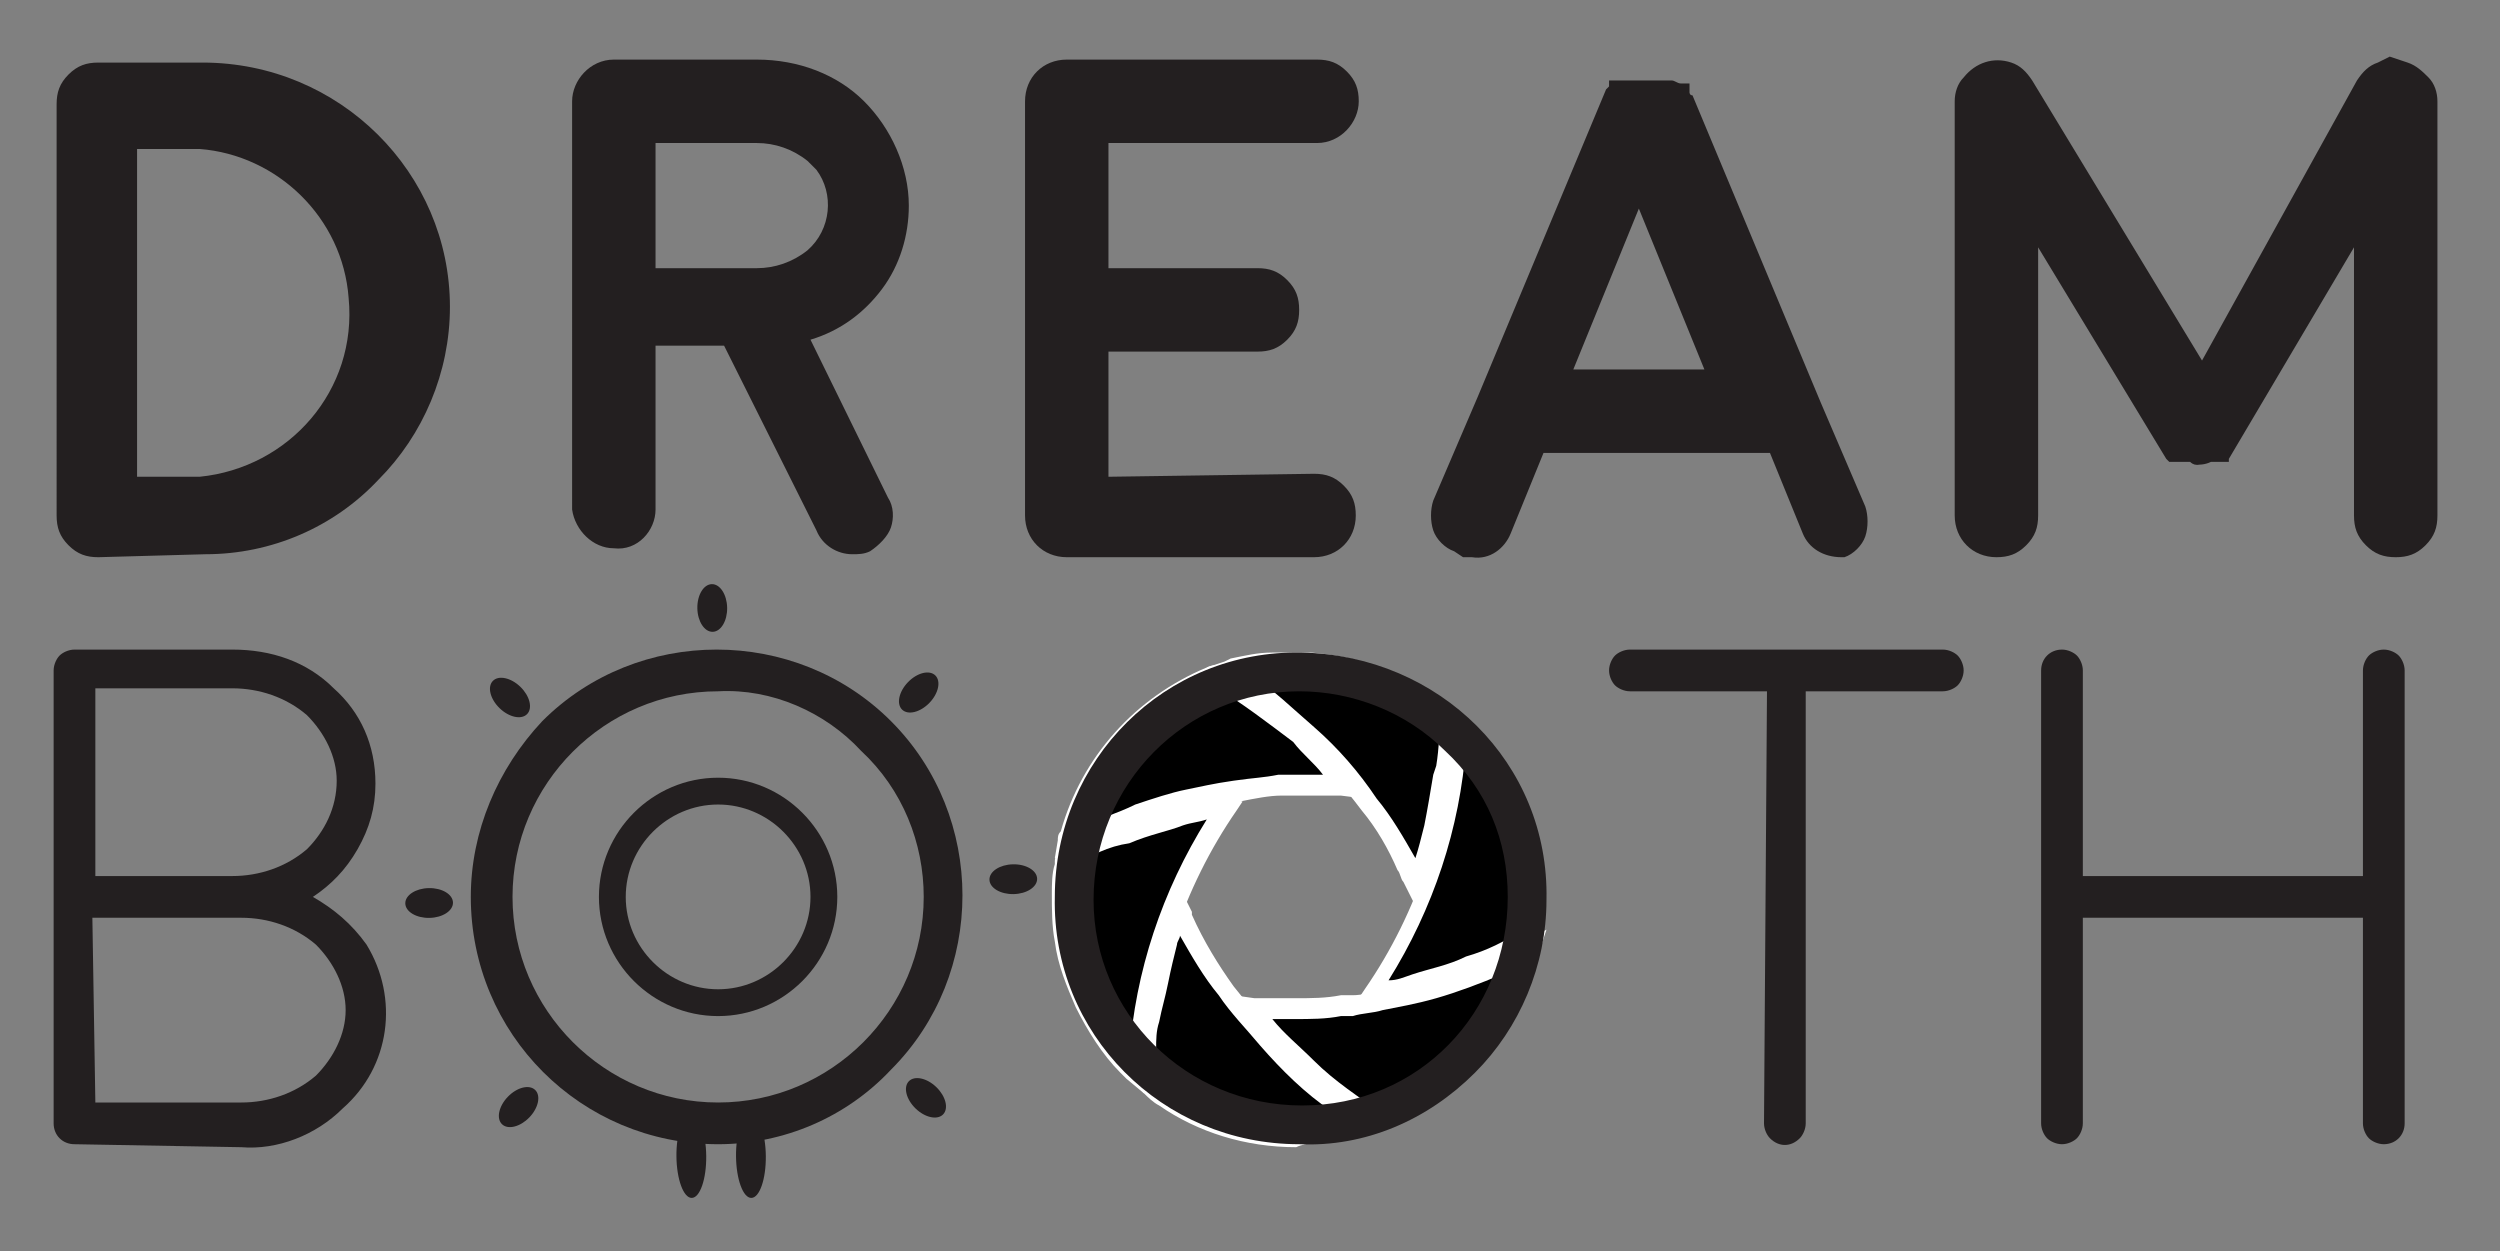
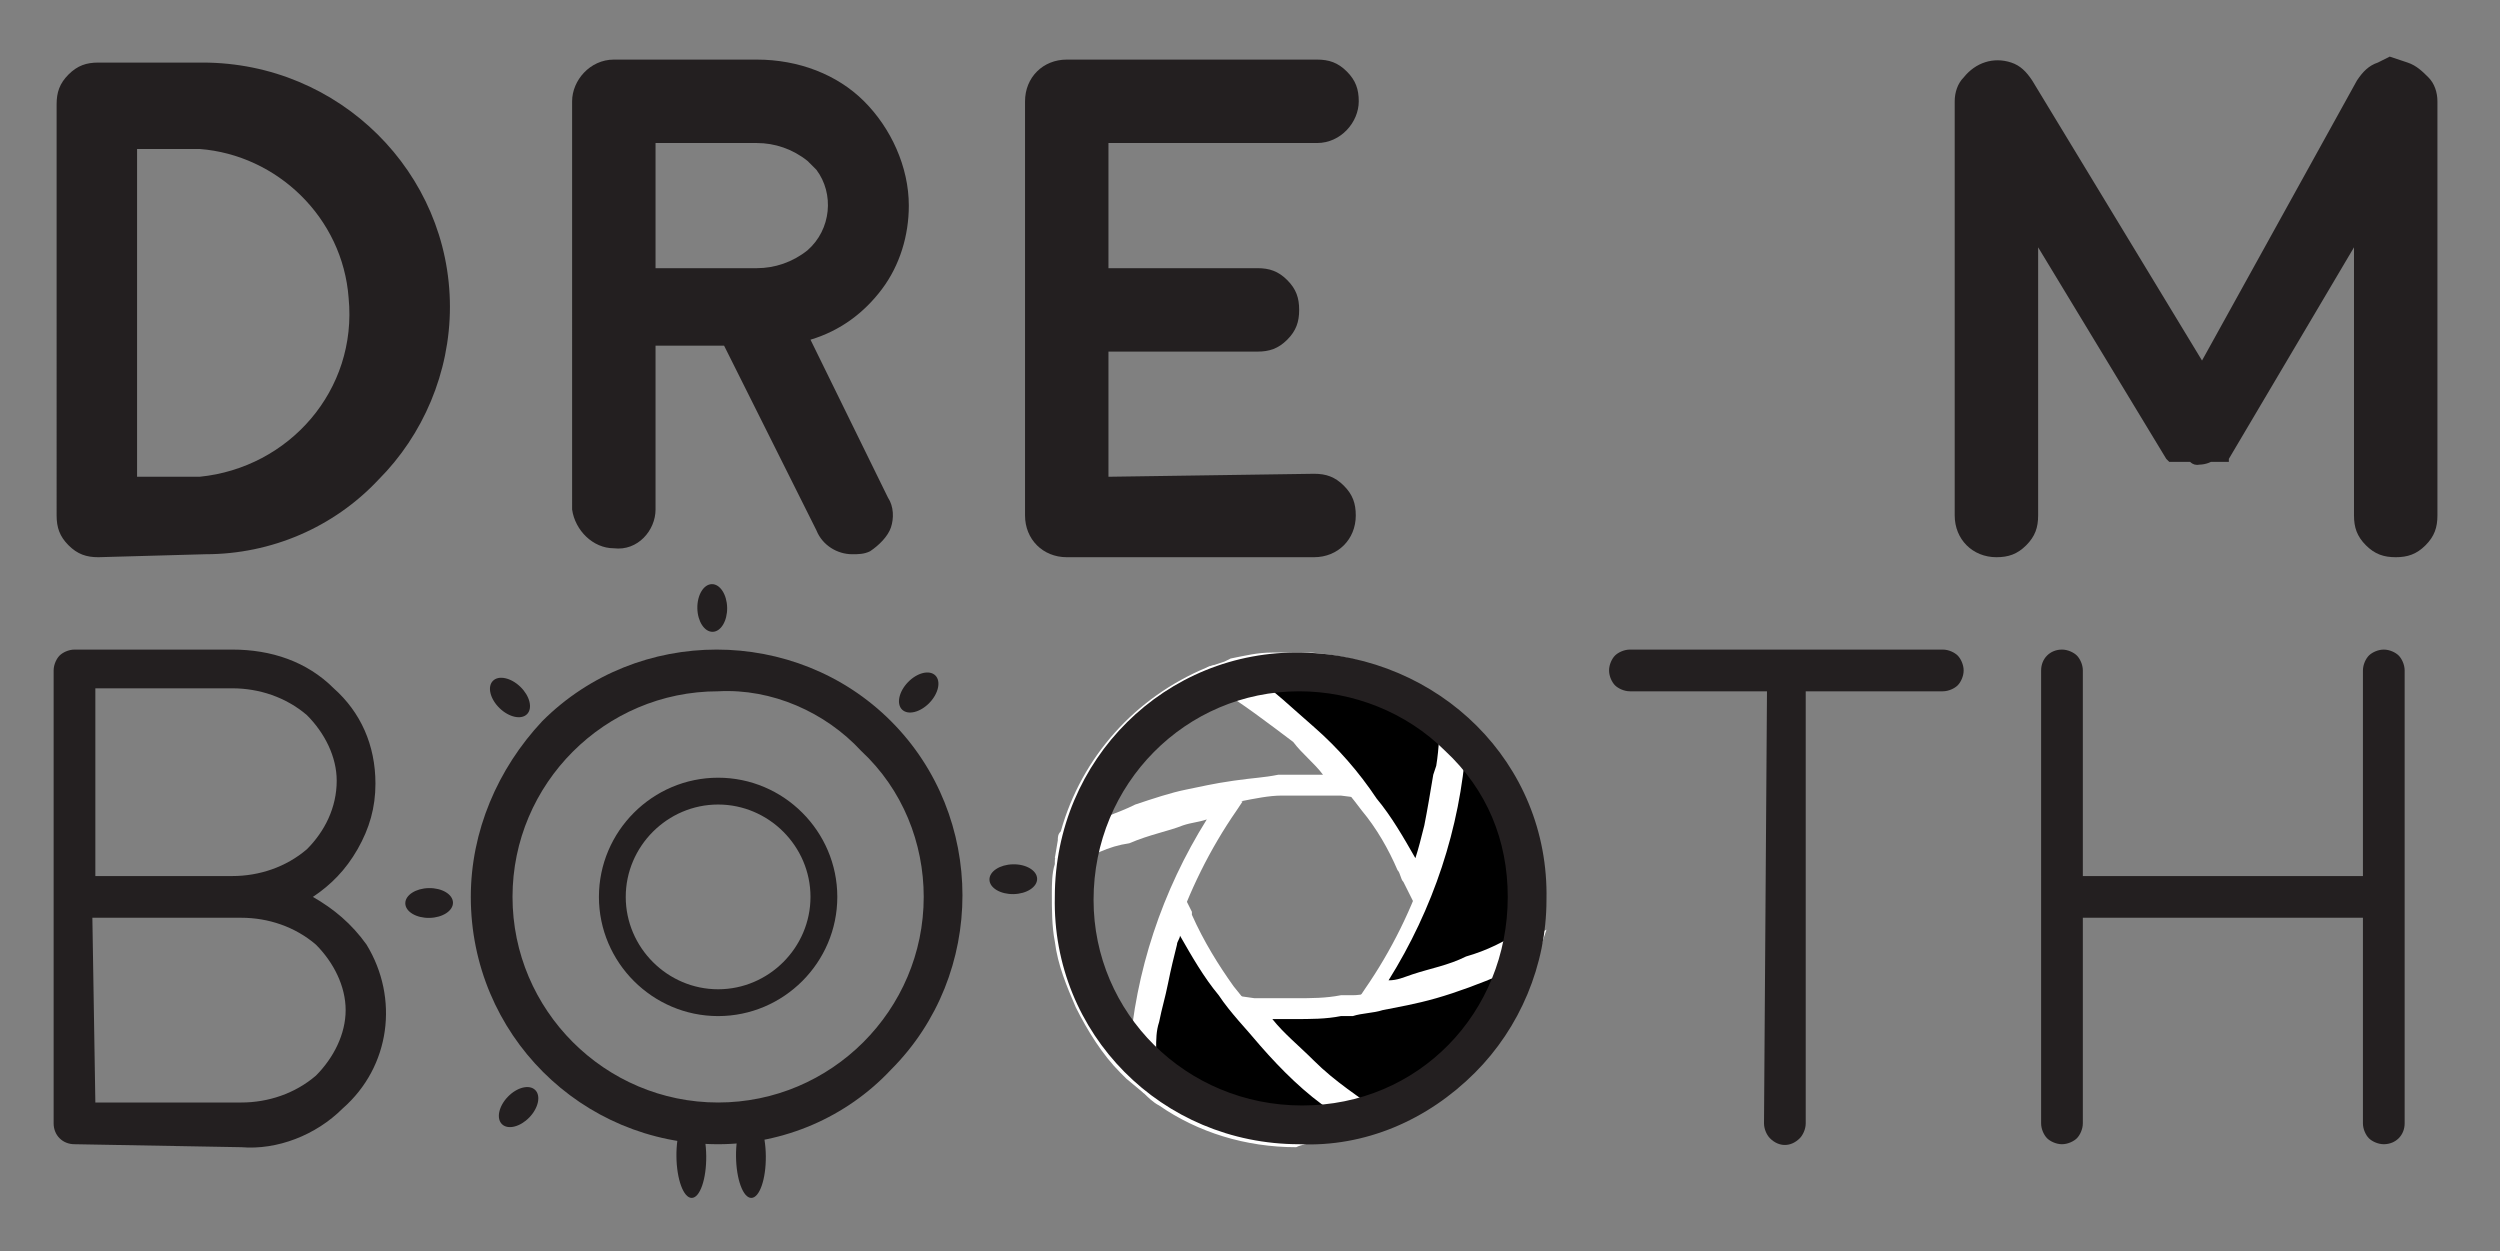
<svg xmlns="http://www.w3.org/2000/svg" version="1.1" id="Layer_1" x="0px" y="0px" viewBox="0 0 83.9 42" style="enable-background:new 0 0 83.9 42;" xml:space="preserve">
  <rect x="0" y="0" width="83.9" height="42" fill="#808080" stroke="none" />
  <style type="text/css">
	.st0{fill:#231F20;}
	.st1{fill:#FFFFFF;}
</style>
  <title>Asset 2</title>
  <g id="Layer_2_1_">
    <g id="Layer_1-2">
      <path class="st0" d="M3.3,18.7c-0.4,0-0.7-0.1-1-0.4c-0.3-0.3-0.4-0.6-0.4-1V3.5c0-0.4,0.1-0.7,0.4-1s0.6-0.4,1-0.4h3.5    c4.6,0,8.3,3.7,8.3,8.2c0,2.2-0.9,4.3-2.4,5.8c-1.5,1.6-3.6,2.5-5.8,2.5L3.3,18.7L3.3,18.7z M4.6,16h2.1c3-0.3,5.3-2.9,5-6    c-0.2-2.7-2.4-4.8-5-5H4.6V16z" />
      <path class="st0" d="M30.5,6.9c0,1-0.3,2-0.9,2.8c-0.6,0.8-1.4,1.4-2.4,1.7l2.6,5.3c0.2,0.3,0.2,0.7,0.1,1    c-0.1,0.3-0.4,0.6-0.7,0.8c-0.2,0.1-0.4,0.1-0.6,0.1c-0.5,0-1-0.3-1.2-0.8l-3.1-6.2H22v5.5c0,0.7-0.6,1.4-1.4,1.3    c-0.7,0-1.3-0.6-1.4-1.3l0,0V3.4c0-0.7,0.6-1.4,1.4-1.4h4.8c1.4,0,2.7,0.5,3.6,1.4C29.9,4.3,30.5,5.6,30.5,6.9z M25.4,9    c0.6,0,1.2-0.2,1.7-0.6c0.8-0.7,0.9-1.9,0.3-2.7c-0.1-0.1-0.2-0.2-0.3-0.3C26.6,5,26,4.8,25.4,4.8H22V9H25.4z" />
      <path class="st0" d="M44.1,15.9c0.4,0,0.7,0.1,1,0.4s0.4,0.6,0.4,1c0,0.8-0.6,1.4-1.4,1.4l0,0h-8.3c-0.8,0-1.4-0.6-1.4-1.4V3.4    C34.4,2.6,35,2,35.8,2l0,0h8.4c0.4,0,0.7,0.1,1,0.4s0.4,0.6,0.4,1c0,0.7-0.6,1.4-1.4,1.4l0,0h-7V9h5c0.4,0,0.7,0.1,1,0.4    s0.4,0.6,0.4,1s-0.1,0.7-0.4,1c-0.3,0.3-0.6,0.4-1,0.4h-5V16L44.1,15.9z" />
-       <path class="st0" d="M48.8,18.5c-0.3-0.1-0.6-0.4-0.7-0.7c-0.1-0.3-0.1-0.7,0-1l1.5-3.5l0,0L53.9,3L54,2.9V2.8V2.7l0,0l0,0l0,0    l0,0h0.1h0.1l0,0c0,0,0,0,0.1,0h0.1h0.1h0.1l0,0h0.1h0.1h0.1h0.4h0.1h0.4h0.1H56h0.1c0.1,0,0.2,0.1,0.3,0.1l0,0h0.1l0,0h0.1l0,0    h0.1l0,0c0,0,0,0,0,0.1l0,0l0,0V3c0,0,0,0,0,0.1c0,0,0,0.1,0.1,0.1l4.3,10.3l0,0l1.5,3.5c0.1,0.3,0.1,0.7,0,1s-0.4,0.6-0.7,0.7    h-0.1c-0.6,0-1.1-0.3-1.3-0.8l-1.1-2.7h-7.6l-1.1,2.7c-0.2,0.5-0.7,0.9-1.3,0.8h-0.3L48.8,18.5z M57.2,12.4L55,7l-2.2,5.4H57.2z" />
      <path class="st0" d="M80.8,2.1c0.3,0.1,0.5,0.3,0.7,0.5s0.3,0.5,0.3,0.8v13.9c0,0.4-0.1,0.7-0.4,1c-0.3,0.3-0.6,0.4-1,0.4    s-0.7-0.1-1-0.4c-0.3-0.3-0.4-0.6-0.4-1v-9l-4.2,7.1l0,0l0,0l0,0v0.1l0,0h-0.1l0,0h-0.1h-0.1l0,0h-0.1l0,0l0,0h-0.1l0,0h-0.1    c-0.2,0.1-0.4,0.1-0.6,0.1h0.2c-0.1,0-0.2,0-0.3-0.1h-0.1h-0.1l0,0h-0.1l0,0l0,0h-0.1l0,0H73h-0.1l0,0h-0.1l0,0l-0.1-0.1l0,0l0,0    l0,0l-4.3-7.1v9c0,0.4-0.1,0.7-0.4,1c-0.3,0.3-0.6,0.4-1,0.4c-0.8,0-1.4-0.6-1.4-1.4V3.4c0-0.3,0.1-0.6,0.3-0.8    c0.4-0.5,1-0.7,1.6-0.5c0.3,0.1,0.5,0.3,0.7,0.6l5.7,9.4l5.2-9.4c0.2-0.3,0.4-0.5,0.7-0.6l0.4-0.2L80.8,2.1z" />
      <path class="st0" d="M2.5,38.4c-0.4,0-0.7-0.3-0.7-0.7V22.5c0-0.2,0.1-0.4,0.2-0.5c0.1-0.1,0.3-0.2,0.5-0.2h5.3    c1.3,0,2.5,0.4,3.4,1.3c0.9,0.8,1.4,1.9,1.4,3.2c0,0.8-0.2,1.5-0.6,2.2s-0.9,1.2-1.5,1.6c0.7,0.4,1.3,0.9,1.8,1.6    c1.1,1.8,0.8,4.1-0.8,5.5c-0.9,0.9-2.2,1.4-3.4,1.3L2.5,38.4z M3.2,29.4h4.6c0.9,0,1.8-0.3,2.5-0.9c0.6-0.6,1-1.4,1-2.3    c0-0.8-0.4-1.6-1-2.2c-0.7-0.6-1.6-0.9-2.5-0.9H3.2V29.4z M3.2,37h4.9c0.9,0,1.8-0.3,2.5-0.9c0.6-0.6,1-1.4,1-2.2s-0.4-1.6-1-2.2    c-0.7-0.6-1.6-0.9-2.5-0.9h-5L3.2,37z" />
      <path class="st0" d="M59.3,23.2h-4.6c-0.2,0-0.4-0.1-0.5-0.2c-0.1-0.1-0.2-0.3-0.2-0.5s0.1-0.4,0.2-0.5c0.1-0.1,0.3-0.2,0.5-0.2    h10.5c0.2,0,0.4,0.1,0.5,0.2c0.1,0.1,0.2,0.3,0.2,0.5s-0.1,0.4-0.2,0.5c-0.1,0.1-0.3,0.2-0.5,0.2h-4.6v14.5c0,0.2-0.1,0.4-0.2,0.5    c-0.3,0.3-0.7,0.3-1,0c-0.1-0.1-0.2-0.3-0.2-0.5L59.3,23.2z" />
      <path class="st0" d="M80,38.4c-0.2,0-0.4-0.1-0.5-0.2c-0.1-0.1-0.2-0.3-0.2-0.5v-6.9h-9.4v6.9c0,0.2-0.1,0.4-0.2,0.5    c-0.1,0.1-0.3,0.2-0.5,0.2s-0.4-0.1-0.5-0.2c-0.1-0.1-0.2-0.3-0.2-0.5V22.5c0-0.4,0.3-0.7,0.7-0.7c0.2,0,0.4,0.1,0.5,0.2    c0.1,0.1,0.2,0.3,0.2,0.5v6.9h9.4v-6.9c0-0.2,0.1-0.4,0.2-0.5c0.1-0.1,0.3-0.2,0.5-0.2s0.4,0.1,0.5,0.2c0.1,0.1,0.2,0.3,0.2,0.5    v15.2C80.7,38.1,80.4,38.4,80,38.4L80,38.4z" />
      <path d="M42,33.8c0.3,0,0.5,0.1,0.7,0.1c0.8,0,1.5,0,2.3-0.1c0.5-0.1,0.9-0.1,1.4-0.2c0.6-0.1,1.2-0.3,1.8-0.4    c0.7-0.2,1.5-0.5,2.2-0.8l0.9-0.4l0.1-0.1c-0.1,0.3-0.1,0.5-0.2,0.7c-0.7,2.3-2.4,4.1-4.6,5c-0.1,0-0.2,0-0.3,0    c-0.8-0.5-1.6-1.1-2.4-1.8C43.3,35.2,42.6,34.6,42,33.8L42,33.8z" />
      <path class="st1" d="M46.4,37.9c-0.1,0-0.2,0-0.3-0.1c-0.9-0.5-1.7-1.1-2.4-1.8c-0.7-0.6-1.3-1.2-1.8-1.9L41.8,34l-0.4-0.6    l0.7,0.1h0.2h0.4h0.8c0.5,0,1,0,1.5-0.1h0.4c0.3,0,0.7-0.1,1-0.2c0.5-0.1,1.1-0.2,1.8-0.4s1.5-0.5,2.1-0.8    c0.2-0.1,0.4-0.2,0.6-0.3l1-0.5l-0.2,0.6c0,0.1-0.1,0.2-0.1,0.2s-0.1,0.3-0.1,0.5c-0.3,1-0.9,2-1.6,2.8c-0.9,1-2,1.8-3.3,2.3    C46.6,37.8,46.5,37.9,46.4,37.9z M42.7,34.2c0.4,0.5,0.9,0.9,1.4,1.4c0.7,0.7,1.5,1.2,2.3,1.8c1.2-0.5,2.2-1.2,3-2.2    c0.6-0.8,1.1-1.7,1.4-2.6v-0.1l-0.4,0.2c-0.7,0.3-1.5,0.6-2.2,0.8s-1.3,0.3-1.8,0.4c-0.3,0.1-0.7,0.1-1,0.2H45    c-0.5,0.1-1,0.1-1.6,0.1L42.7,34.2z" />
-       <path d="M45.1,26.5h-0.4c-0.2,0-0.3,0-0.5,0c-0.4,0-0.9,0-1.3,0s-1,0.1-1.5,0.2s-1,0.2-1.5,0.3s-1.1,0.3-1.7,0.5    c-0.8,0.3-1.6,0.6-2.4,1h0c0-0.1,0-0.2,0.1-0.3c0.3-1.3,1-2.4,1.9-3.4c0.8-0.9,1.8-1.6,2.9-2c0.1-0.1,0.2-0.1,0.3,0    c1,0.6,1.9,1.3,2.7,2.1C44.2,25.4,44.7,25.9,45.1,26.5L45.1,26.5z" />
      <path class="st1" d="M35.4,28.8l0.1-0.6c0-0.1,0-0.2,0.1-0.3c0.7-2.5,2.5-4.5,4.9-5.5c0.2-0.1,0.4-0.1,0.6,0    c1,0.6,1.9,1.4,2.8,2.2c0.4,0.4,0.7,0.7,1,1.1l0.4,0.5l0.1,0.1l0,0l0.4,0.5L45,26.7h-0.3h-0.1h-0.3h-0.6c-0.2,0-0.4,0-0.7,0    c-0.4,0-0.9,0.1-1.4,0.2s-1.1,0.2-1.5,0.3s-1,0.3-1.6,0.5c-0.8,0.3-1.6,0.6-2.3,1h-0.1L35.4,28.8z M40.7,23    c-1.1,0.4-2,1.1-2.8,1.9c-0.8,0.8-1.4,1.8-1.7,2.9c0.6-0.3,1.3-0.5,1.9-0.8c0.6-0.2,1.2-0.4,1.7-0.5s0.9-0.2,1.6-0.3    s1-0.1,1.5-0.2c0.2,0,0.4,0,0.7,0h0.8c-0.3-0.4-0.7-0.7-1-1.1C42.6,24.3,41.7,23.6,40.7,23z" />
      <path d="M47.5,29.7c-0.1-0.2-0.2-0.4-0.3-0.6c-0.3-0.7-0.8-1.4-1.2-2c-0.6-0.8-1.3-1.6-2.1-2.4c-0.8-0.8-1.7-1.5-2.6-2.1l-0.1-0.1    l0.2-0.1c0.5-0.1,0.9-0.2,1.4-0.3c0.4,0,0.9,0,1.3,0c1.1,0.1,2.2,0.4,3.2,0.9c0.4,0.2,0.8,0.5,1.2,0.8c0.1,0,0.1,0.1,0.1,0.2    c0,0.6-0.1,1.2-0.2,1.8c-0.1,0.7-0.2,1.3-0.4,2s-0.3,1.1-0.5,1.7C47.5,29.6,47.5,29.6,47.5,29.7z" />
      <path class="st1" d="M47.5,30.4l-0.4-0.8c-0.1-0.1-0.1-0.3-0.2-0.4c-0.3-0.7-0.7-1.4-1.2-2c-0.6-0.8-1.3-1.6-2-2.3    c-0.8-0.8-1.6-1.4-2.6-2L41,22.8l-0.5-0.4l0.6-0.2l0.2-0.1c0.5-0.1,0.9-0.2,1.4-0.2h0.1c0.4,0,0.8,0,1.2,0c1.2,0.1,2.3,0.4,3.4,1    c0.3,0.2,0.6,0.3,0.8,0.5l0.4,0.3c0.2,0.1,0.3,0.3,0.2,0.5c0,0.6-0.1,1.3-0.2,1.9v0.3c-0.1,0.5-0.2,1.1-0.3,1.7    c-0.1,0.4-0.2,0.8-0.4,1.2c-0.1,0.2-0.1,0.3-0.2,0.5v0.1l0,0L47.5,30.4z M41.9,22.6c0.8,0.5,1.5,1.2,2.2,1.8    c0.8,0.7,1.5,1.5,2.1,2.4c0.5,0.6,0.9,1.3,1.3,2c0.1-0.3,0.2-0.7,0.3-1.1c0.1-0.5,0.2-1.1,0.3-1.7l0.1-0.3    c0.1-0.6,0.1-1.2,0.2-1.8l-0.3-0.2c-0.3-0.2-0.5-0.3-0.8-0.5c-1-0.5-2-0.8-3.1-0.9c-0.4,0-0.8,0-1.1,0h-0.3    C42.5,22.5,42.2,22.6,41.9,22.6z" />
      <path d="M39.6,30.7l0.1,0.1c0.4,0.9,0.9,1.7,1.5,2.5c0.4,0.6,0.9,1.1,1.4,1.6c0.7,0.8,1.5,1.5,2.4,2.1c0.3,0.2,0.6,0.4,0.9,0.6    l0.1,0.1l-0.2,0.1c-0.5,0.1-1.1,0.2-1.6,0.3c-0.6,0-1.2,0-1.8-0.1c-1.2-0.2-2.3-0.6-3.2-1.3c-0.2-0.1-0.3-0.2-0.5-0.4    c0,0-0.1-0.1-0.1-0.2c0-0.4,0-0.8,0.1-1.1c0-0.3,0.1-0.6,0.1-0.9c0.1-0.4,0.1-0.9,0.3-1.3s0.2-0.9,0.4-1.3    C39.4,31.4,39.5,31.1,39.6,30.7C39.6,30.8,39.6,30.7,39.6,30.7z" />
      <path class="st1" d="M43.5,38.5c-1.7,0-3.3-0.5-4.6-1.4c-0.2-0.1-0.4-0.3-0.5-0.4c-0.1-0.1-0.2-0.2-0.2-0.4c0-0.4,0-0.8,0.1-1.1    s0.1-0.6,0.1-1s0.2-0.9,0.3-1.3s0.2-0.9,0.4-1.3c0.1-0.2,0.1-0.4,0.2-0.6l0.1-0.3v-0.1l0.3-0.6l0.3,0.6v0.1    c0.4,0.9,0.9,1.7,1.4,2.4c0.4,0.5,0.8,1,1.4,1.6c0.7,0.8,1.5,1.5,2.4,2.1l0.6,0.4l0.3,0.2l0.6,0.4L46.1,38h-0.2    c-0.5,0.2-1.1,0.2-1.7,0.3C43.9,38.4,43.7,38.4,43.5,38.5z M38.8,36.2l0.4,0.3c0.9,0.6,2,1.1,3.1,1.2c0.6,0.1,1.2,0.1,1.7,0.1    c0.4,0,0.8-0.1,1.2-0.2l-0.5-0.3c-0.9-0.6-1.7-1.4-2.4-2.2c-0.5-0.6-1-1.1-1.4-1.7c-0.5-0.6-0.9-1.3-1.3-2c0,0.1-0.1,0.2-0.1,0.3    c-0.1,0.4-0.2,0.8-0.3,1.3s-0.2,0.8-0.3,1.3c-0.1,0.3-0.1,0.6-0.1,0.9C38.9,35.5,38.8,35.9,38.8,36.2z" />
      <path d="M46,33.3c1.8-2.7,2.8-5.8,3-9l0.2,0.2c0.6,0.6,1.1,1.3,1.5,2.1c0.3,0.6,0.5,1.2,0.6,1.8c0.2,0.8,0.2,1.6,0.1,2.5    c0,0.1,0,0.3-0.1,0.4c0,0.1,0,0.1-0.1,0.1c-0.6,0.4-1.3,0.7-2,0.9c-0.6,0.2-1.2,0.4-1.9,0.6S46.5,33.2,46,33.3L46,33.3z" />
      <path class="st1" d="M46,33.6L46,33.6L46,33.6l-0.4-0.1l0.2-0.3c1.8-2.6,2.8-5.7,2.9-8.9v-0.6l0.5,0.5c0.1,0,0.1,0.1,0.2,0.2    c0.6,0.6,1.2,1.4,1.6,2.2c0.7,1.4,1,2.9,0.8,4.5l0,0c0,0.1,0,0.3-0.1,0.4c0,0.1-0.1,0.3-0.2,0.3c-0.7,0.4-1.3,0.7-2.1,0.9    c-0.7,0.2-1.3,0.4-1.9,0.6c-0.4,0.1-0.7,0.2-1.1,0.2L46,33.6L46,33.6z M49.2,25c-0.2,2.8-1.1,5.5-2.6,7.9c0.3,0,0.5-0.1,0.8-0.2    c0.6-0.2,1.2-0.3,1.8-0.6c0.7-0.2,1.3-0.5,1.9-0.9c0-0.1,0-0.2,0-0.3l0,0c0.1-0.8,0-1.6-0.1-2.4c-0.1-0.6-0.3-1.2-0.6-1.8    C50.1,26.1,49.7,25.5,49.2,25z" />
-       <path d="M41.1,27c-1.8,2.7-2.8,5.8-3,9c-0.1-0.1-0.2-0.2-0.3-0.3c-0.6-0.6-1.1-1.3-1.5-2c-0.3-0.7-0.6-1.4-0.7-2.1    c-0.1-0.5-0.1-1-0.1-1.5c0-0.4,0-0.7,0.1-1.1l0.1-0.1c0.6-0.4,1.3-0.7,2-0.9c0.6-0.2,1.2-0.4,1.9-0.6S40.6,27.1,41.1,27L41.1,27z" />
      <path class="st1" d="M38.4,36.7l-0.6-0.5L37.6,36c-0.6-0.6-1.1-1.4-1.5-2.2c-0.3-0.7-0.6-1.4-0.7-2.2c-0.1-0.5-0.1-1.1-0.1-1.6    c0-0.3,0-0.7,0.1-1v-0.1c0-0.2,0.1-0.3,0.3-0.3c0.6-0.4,1.3-0.7,2-0.9c0.7-0.3,1.3-0.4,1.9-0.6c0.4-0.1,0.7-0.2,1.1-0.2l0.4-0.1    h0.2h0.1l0.3,0.1l-0.2,0.3c-1.8,2.6-2.8,5.7-3,8.9L38.4,36.7z M36,29.1L36,29.1c0,0.3-0.1,0.6-0.1,0.9c0,0.5,0,1,0.1,1.5    c0.1,0.7,0.4,1.4,0.7,2.1c0.3,0.7,0.7,1.3,1.2,1.8c0.2-2.8,1.1-5.5,2.6-7.9c-0.3,0.1-0.5,0.1-0.8,0.2c-0.5,0.2-1.1,0.3-1.8,0.6    C37.2,28.4,36.6,28.7,36,29.1L36,29.1z" />
      <path class="st0" d="M43.6,38.4c-4.6,0-8.3-3.7-8.2-8.3c0-4.6,3.7-8.3,8.3-8.2s8.3,3.7,8.2,8.3c0,2.2-0.9,4.3-2.4,5.8    C47.9,37.6,45.8,38.5,43.6,38.4z M43.6,23.2c-3.8,0-6.9,3.1-6.9,7c0,3.8,3.1,6.9,7,6.9s6.9-3.1,6.9-7c0-1.9-0.7-3.6-2.1-4.9    C47.2,23.9,45.4,23.2,43.6,23.2z" />
      <path class="st0" d="M24.1,38.4c-4.6,0-8.3-3.7-8.3-8.3c0-2.2,0.9-4.3,2.4-5.9c3.2-3.2,8.5-3.2,11.7,0s3.2,8.5,0,11.7l0,0    C28.4,37.5,26.3,38.4,24.1,38.4z M24.1,23.2c-3.8,0-6.9,3.1-6.9,6.9c0,3.8,3.1,6.9,6.9,6.9c3.8,0,6.9-3.1,6.9-6.9    c0-1.8-0.7-3.6-2.1-4.9C27.7,23.9,25.9,23.1,24.1,23.2z" />
      <path class="st0" d="M24.1,34.1c-2.2,0-4-1.8-4-4s1.8-4,4-4s4,1.8,4,4S26.3,34.1,24.1,34.1z M24.1,27c-1.7,0-3.1,1.4-3.1,3.1    s1.4,3.1,3.1,3.1s3.1-1.4,3.1-3.1S25.8,27,24.1,27z" />
      <ellipse transform="matrix(1 -1.745324e-02 1.745324e-02 1 -0.527 0.256)" class="st0" cx="14.4" cy="30.3" rx="0.8" ry="0.5" />
      <ellipse transform="matrix(1 -1.999600e-02 1.999600e-02 1 -0.584 0.686)" class="st0" cx="34" cy="29.5" rx="0.8" ry="0.5" />
      <ellipse transform="matrix(1 -1.000000e-02 1.000000e-02 1 -0.387 0.234)" class="st0" cx="23.2" cy="38.8" rx="0.5" ry="1.4" />
      <ellipse transform="matrix(1 -1.000000e-02 1.000000e-02 1 -0.387 0.254)" class="st0" cx="25.2" cy="38.8" rx="0.5" ry="1.4" />
      <ellipse transform="matrix(1 -1.745324e-02 1.745324e-02 1 -0.353 0.421)" class="st0" cx="23.9" cy="20.4" rx="0.5" ry="0.8" />
      <ellipse transform="matrix(0.695 -0.719 0.719 0.695 -21.364 23.88)" class="st0" cx="17.4" cy="37.1" rx="0.8" ry="0.5" />
      <ellipse transform="matrix(0.695 -0.719 0.719 0.695 -7.255 29.262)" class="st0" cx="30.8" cy="23.2" rx="0.8" ry="0.5" />
-       <ellipse transform="matrix(0.695 -0.719 0.719 0.695 -16.998 33.628)" class="st0" cx="31.1" cy="36.8" rx="0.5" ry="0.8" />
      <ellipse transform="matrix(0.695 -0.719 0.719 0.695 -11.594 19.44)" class="st0" cx="17.1" cy="23.4" rx="0.5" ry="0.8" />
    </g>
  </g>
</svg>